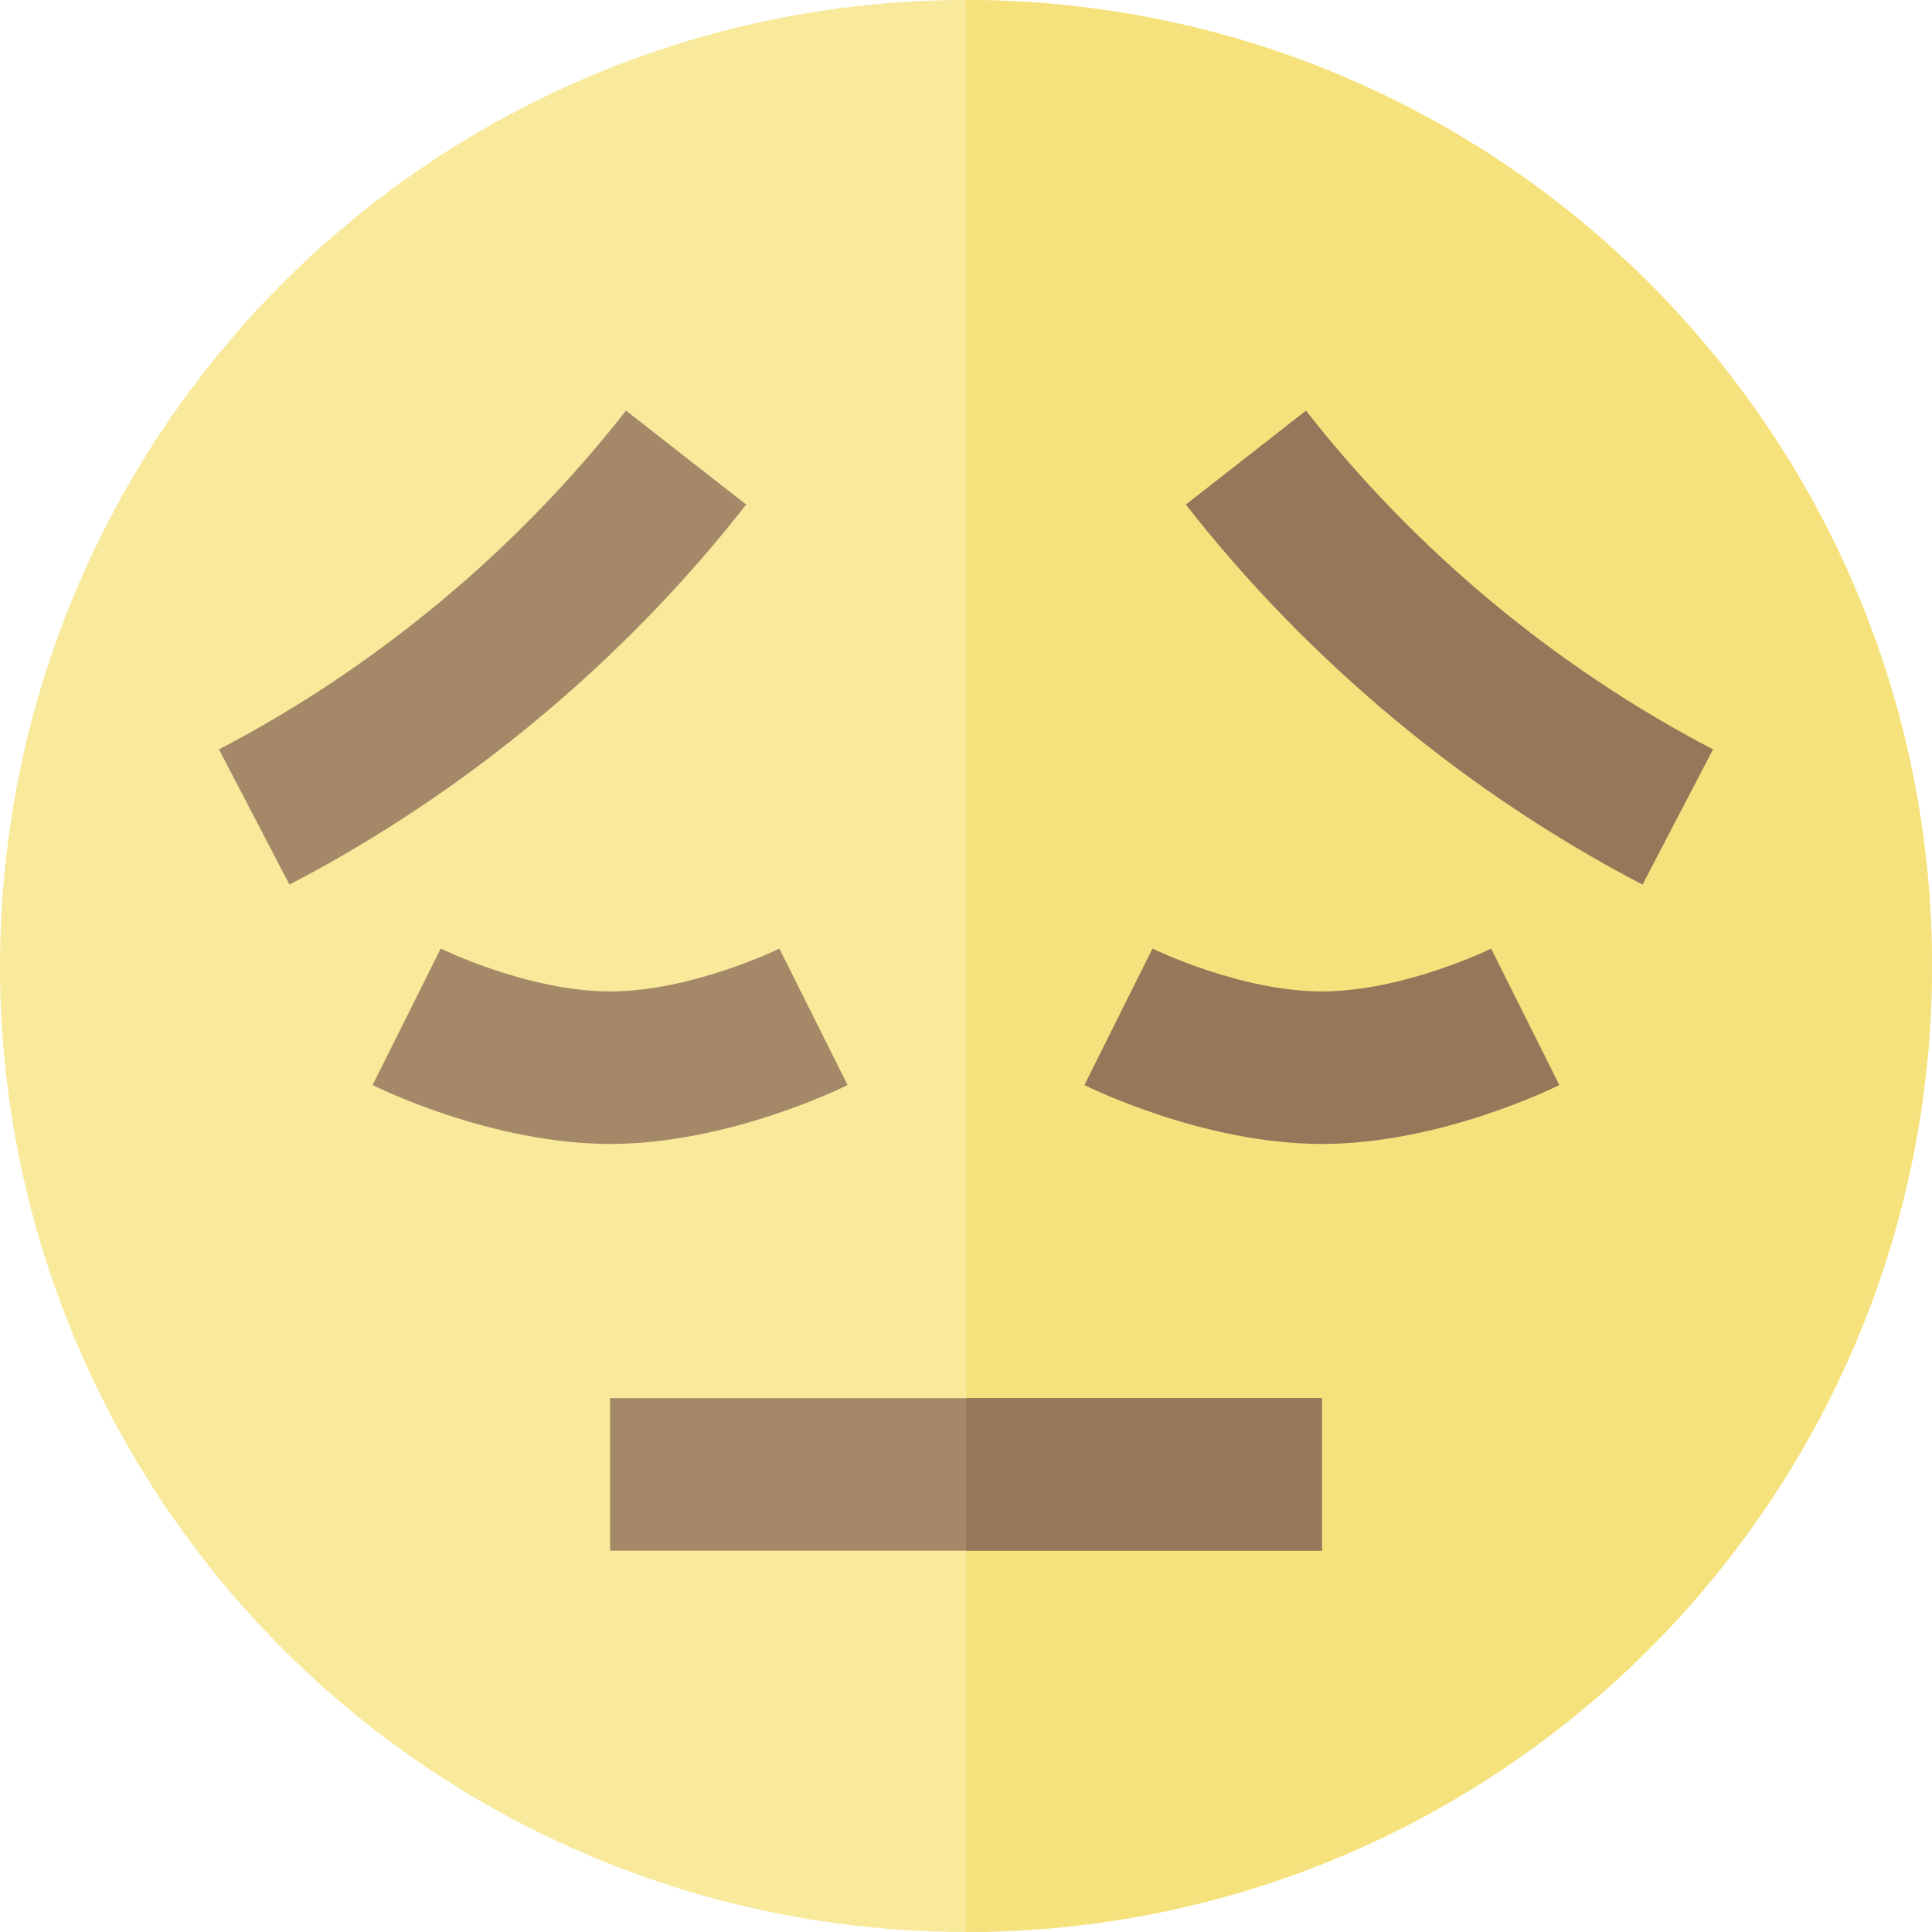
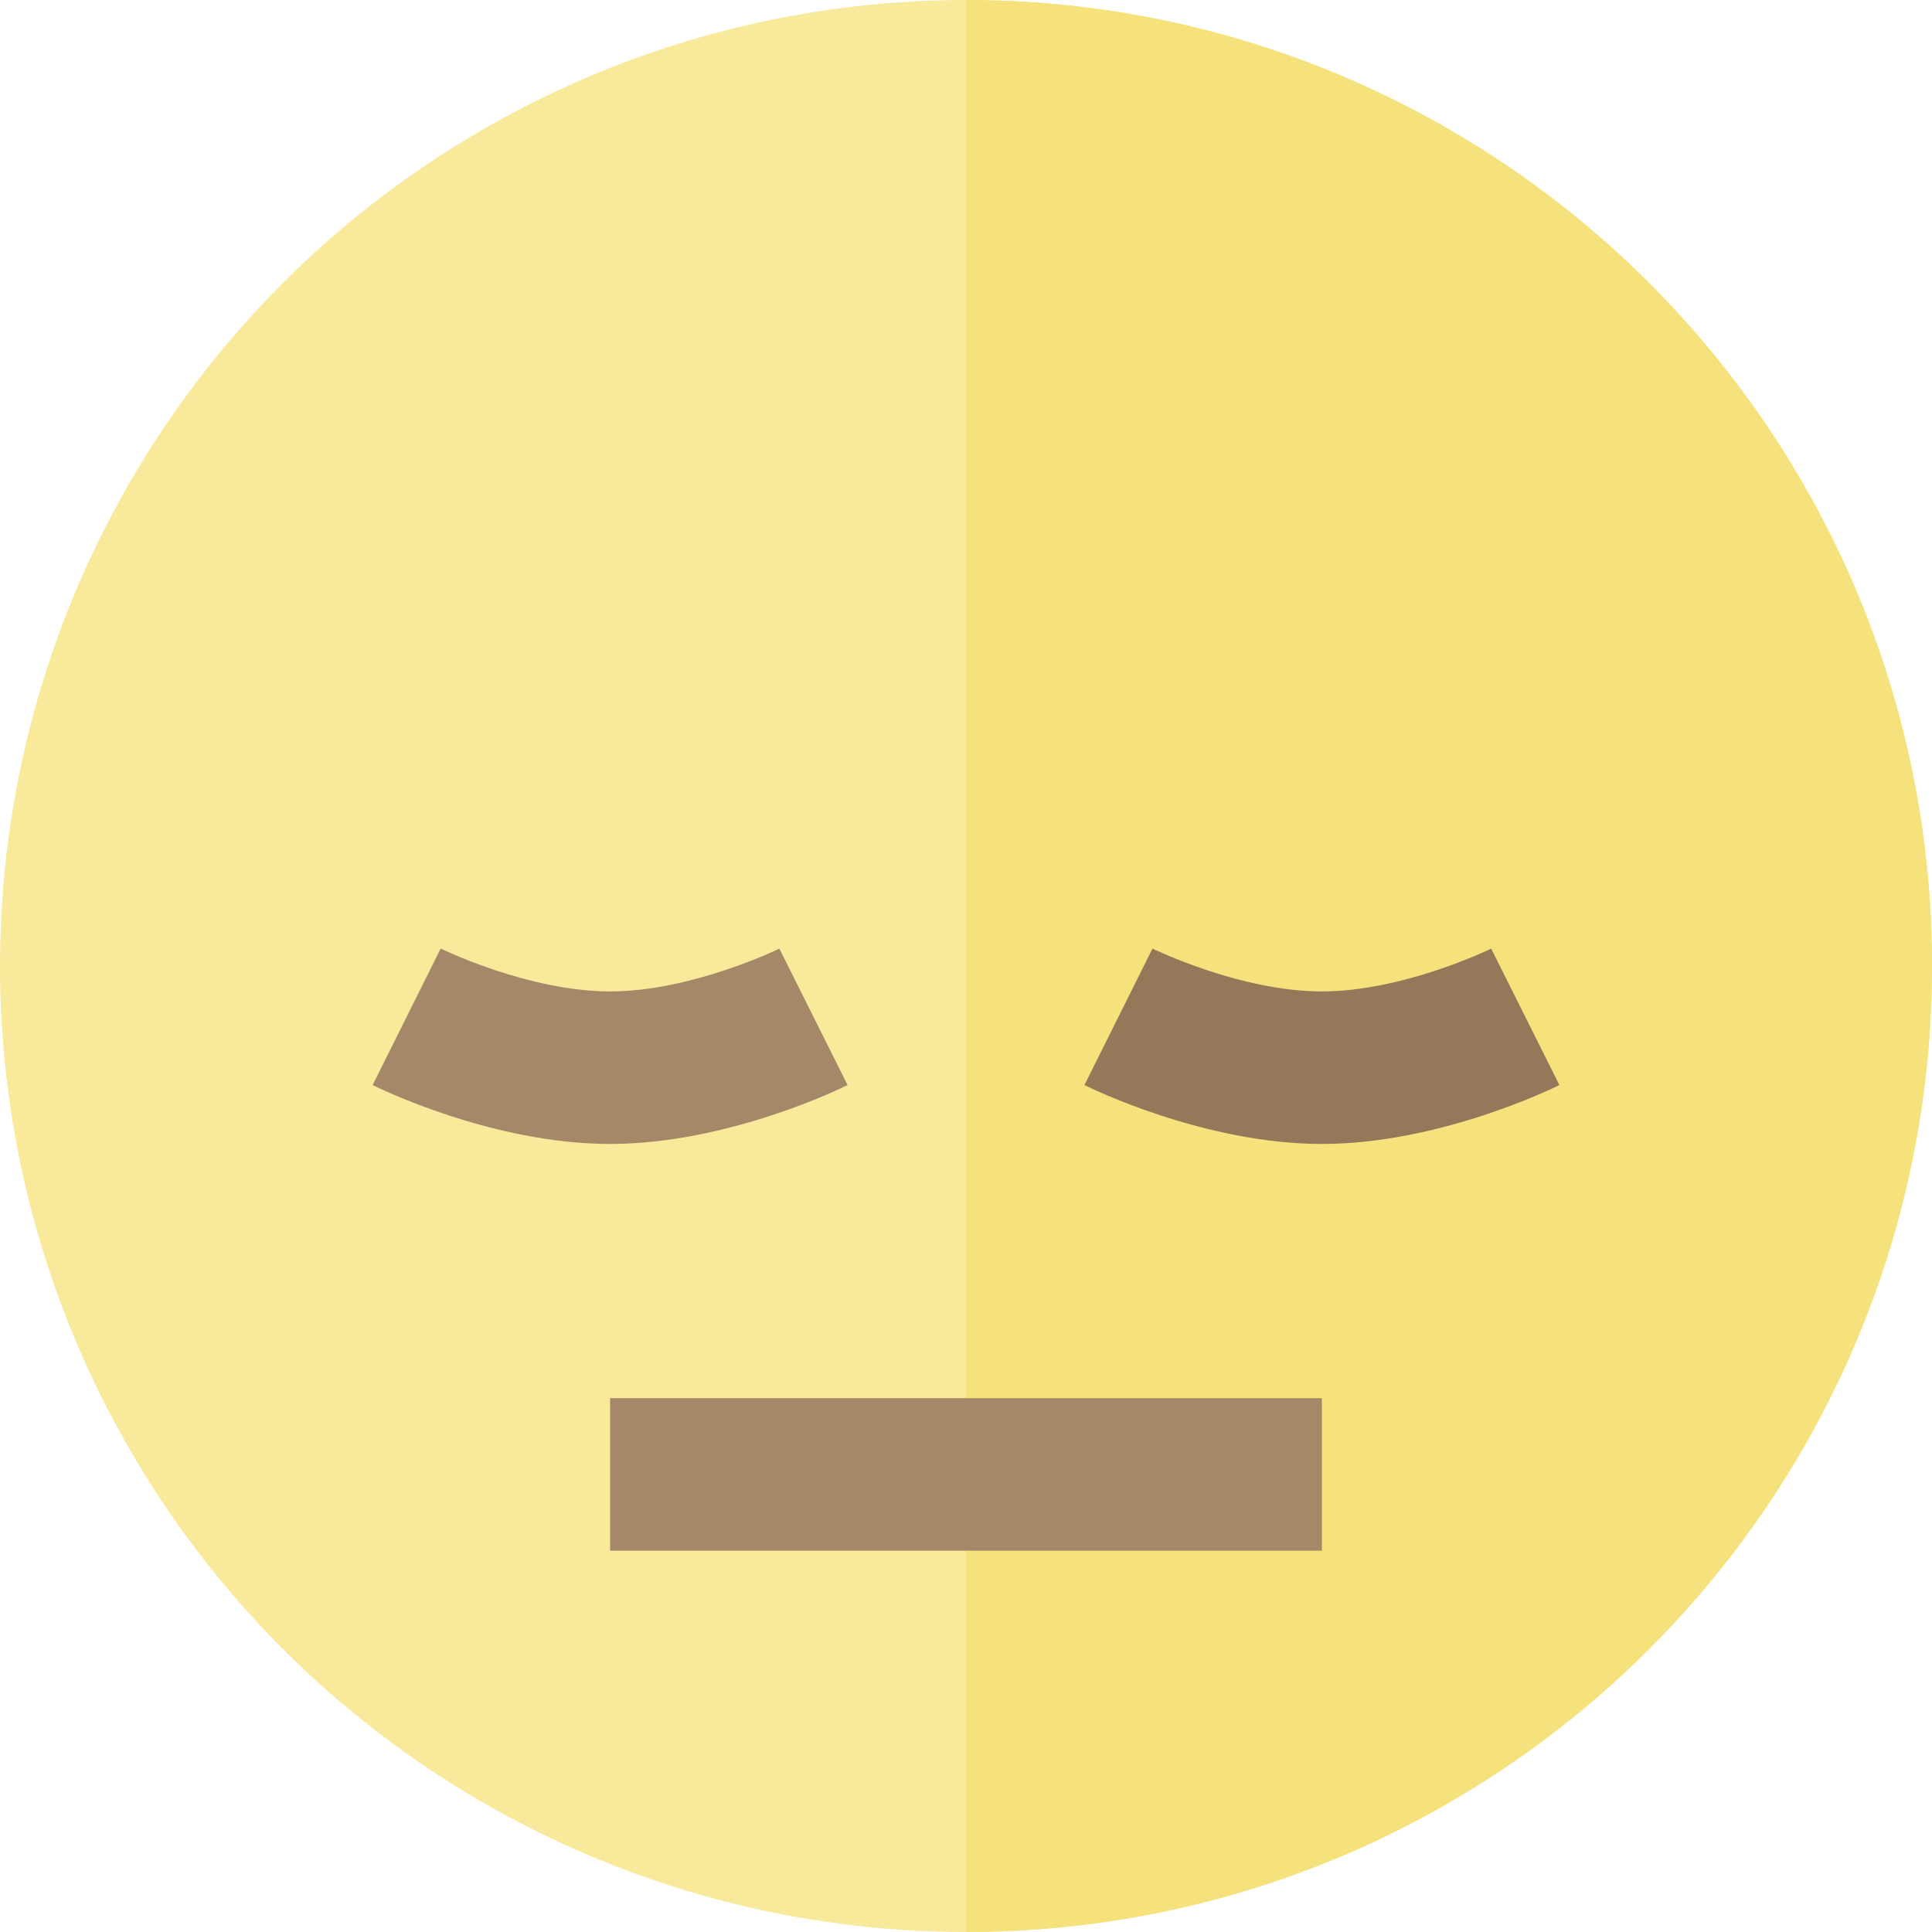
<svg xmlns="http://www.w3.org/2000/svg" version="1.1" id="Layer_1" viewBox="0 0 512 512" xml:space="preserve">
  <circle style="fill:#F8E99B;" cx="256" cy="256" r="256" />
  <path style="fill:#F6E27D;" d="M256,0v512c141.385,0,256-114.615,256-256S397.385,0,256,0z" />
  <rect x="161.684" y="370.526" style="fill:#A58868;" width="188.632" height="40.421" />
-   <rect x="256" y="370.526" style="fill:#947859;" width="94.316" height="40.421" />
  <path style="fill:#A58868;" d="M161.684,303.158c-31.357,0-61.658-14.971-62.933-15.607l18.035-36.175  c0.23,0.113,23.243,11.361,44.898,11.361c21.573,0,44.629-11.226,44.857-11.341l18.076,36.154  C223.342,288.187,193.042,303.158,161.684,303.158z" />
  <path style="fill:#947859;" d="M350.316,303.158c-31.357,0-61.658-14.971-62.933-15.607l18.035-36.175  c0.23,0.113,23.243,11.361,44.898,11.361c21.573,0,44.63-11.226,44.857-11.341l18.076,36.154  C411.974,288.187,381.673,303.158,350.316,303.158z" />
-   <path style="fill:#A58868;" d="M76.71,234.435L58.027,198.59c41.608-21.687,78.909-52.731,107.872-89.775l31.844,24.897  C165.251,175.27,123.399,210.101,76.71,234.435z" />
-   <path style="fill:#947859;" d="M435.29,234.435c-46.689-24.336-88.541-59.166-121.033-100.724l31.844-24.897  c28.963,37.046,66.264,68.089,107.872,89.775L435.29,234.435z" />
</svg>